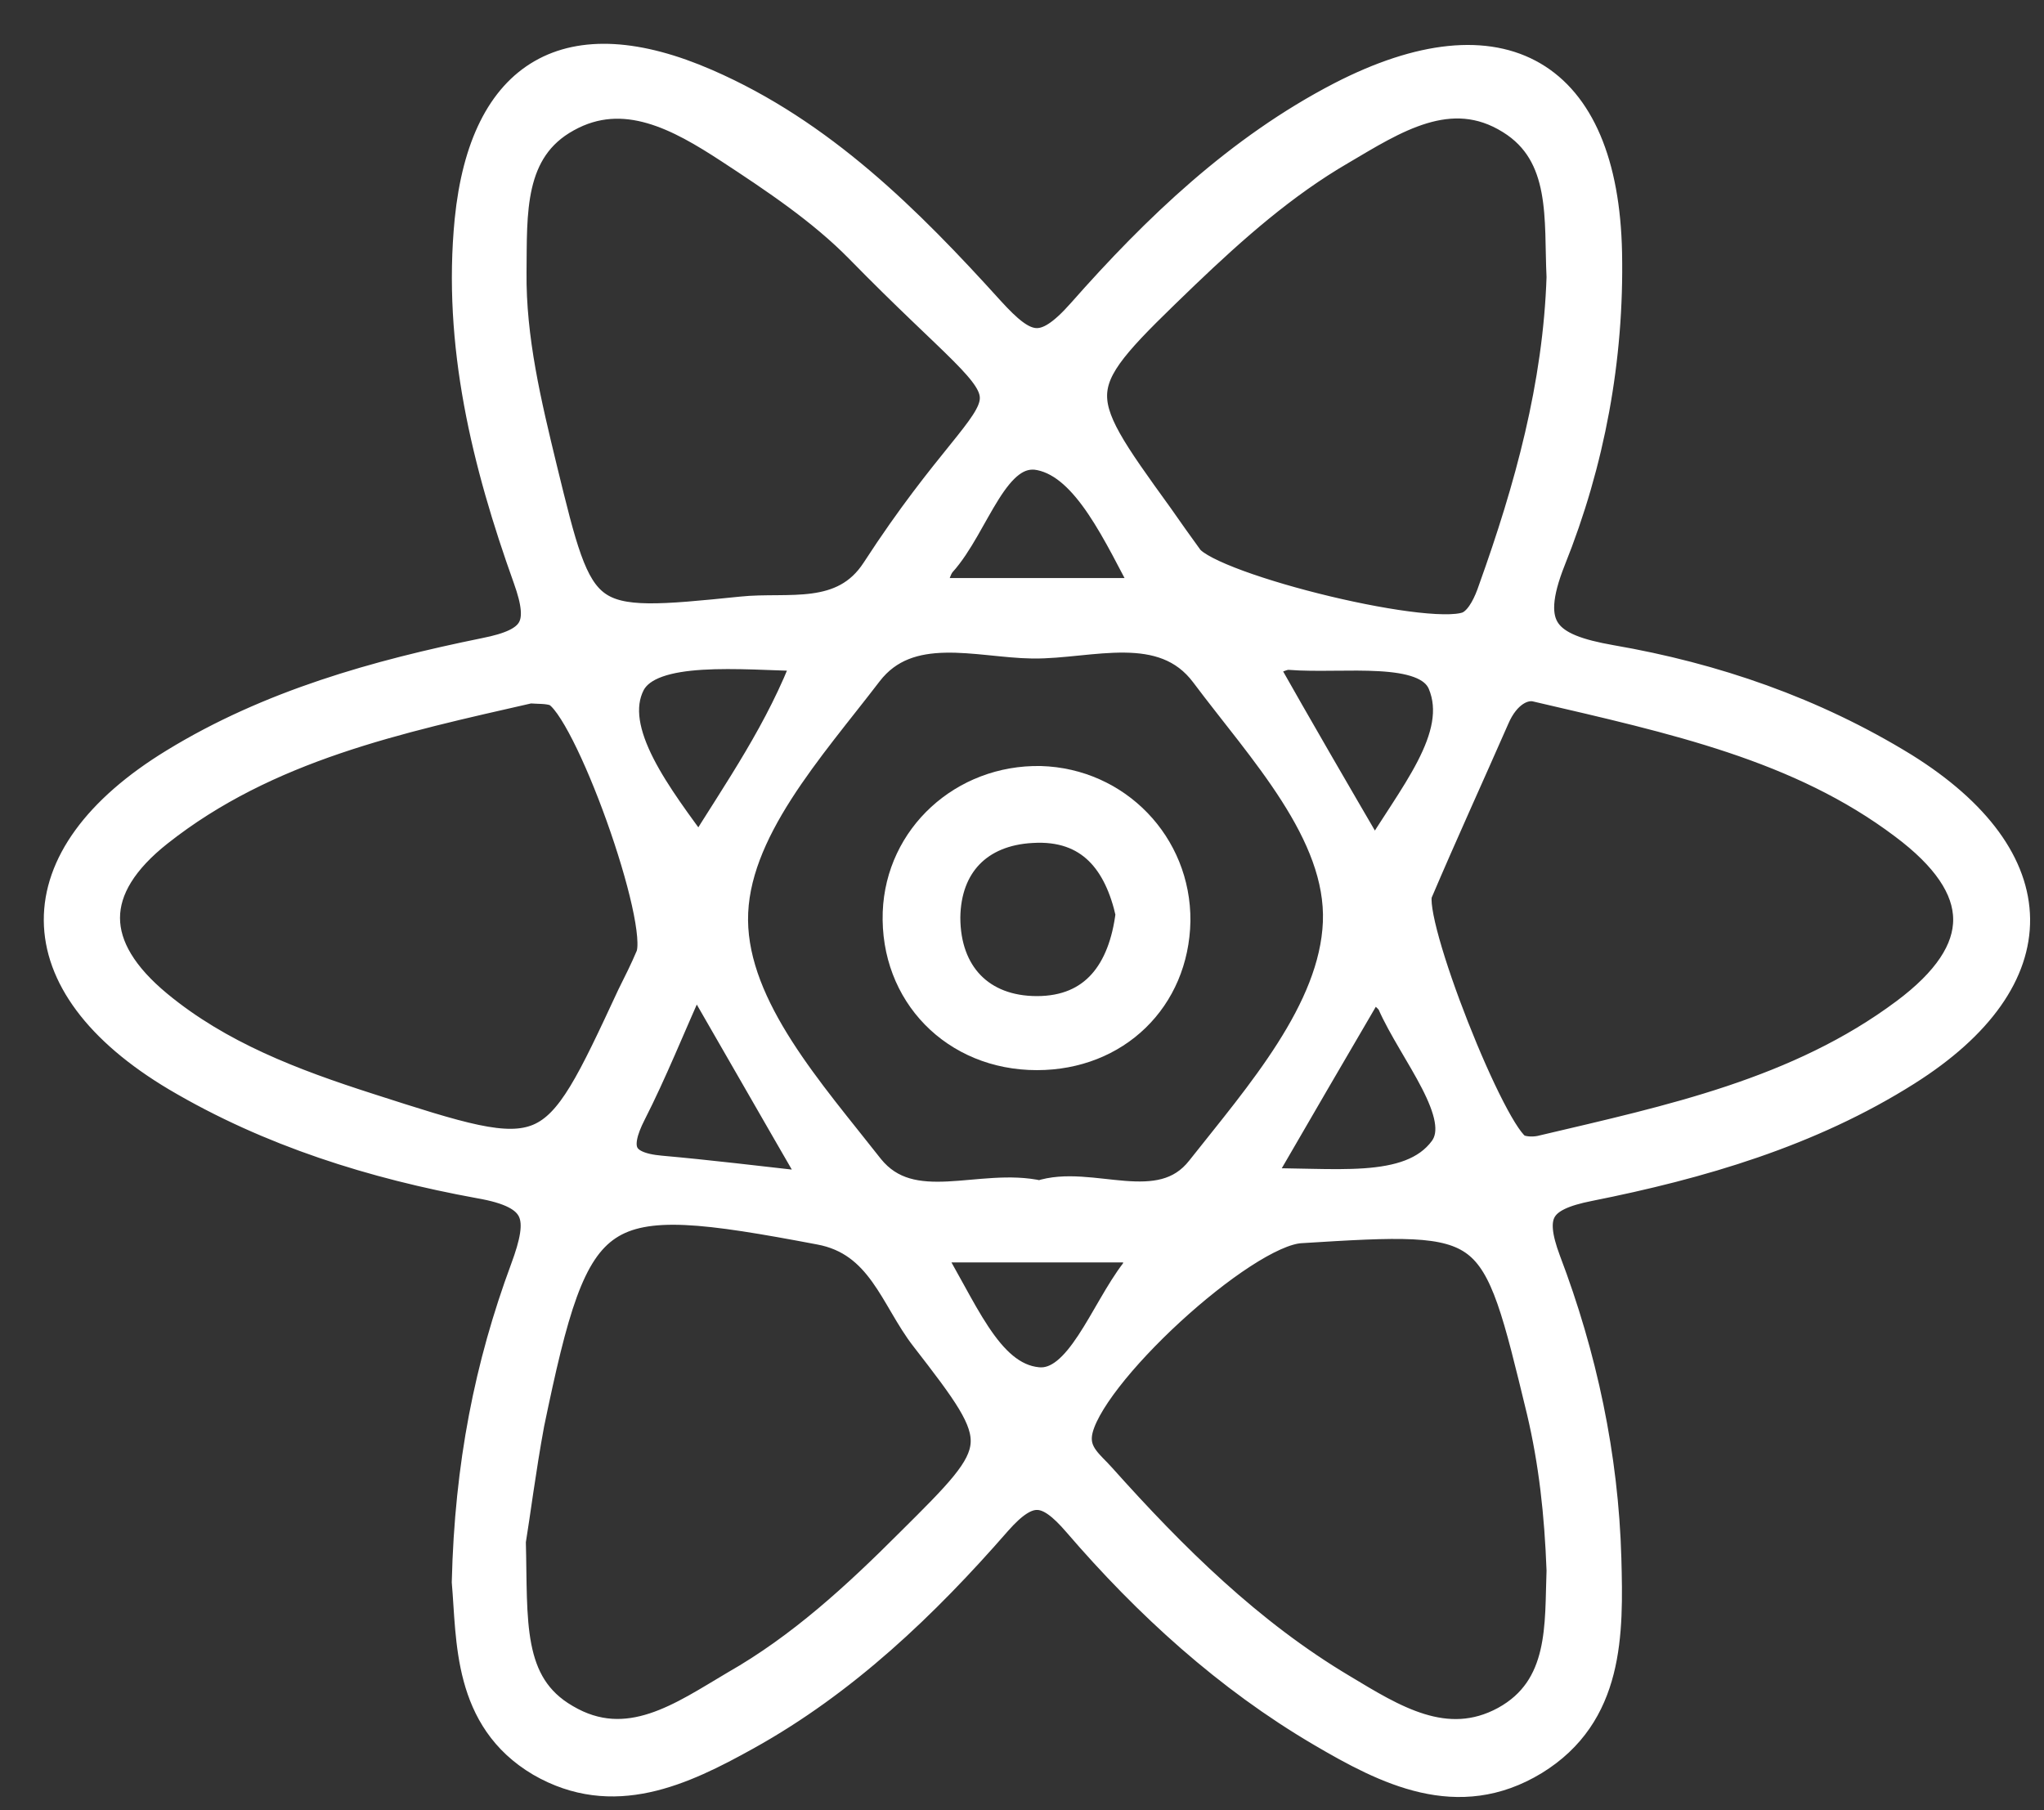
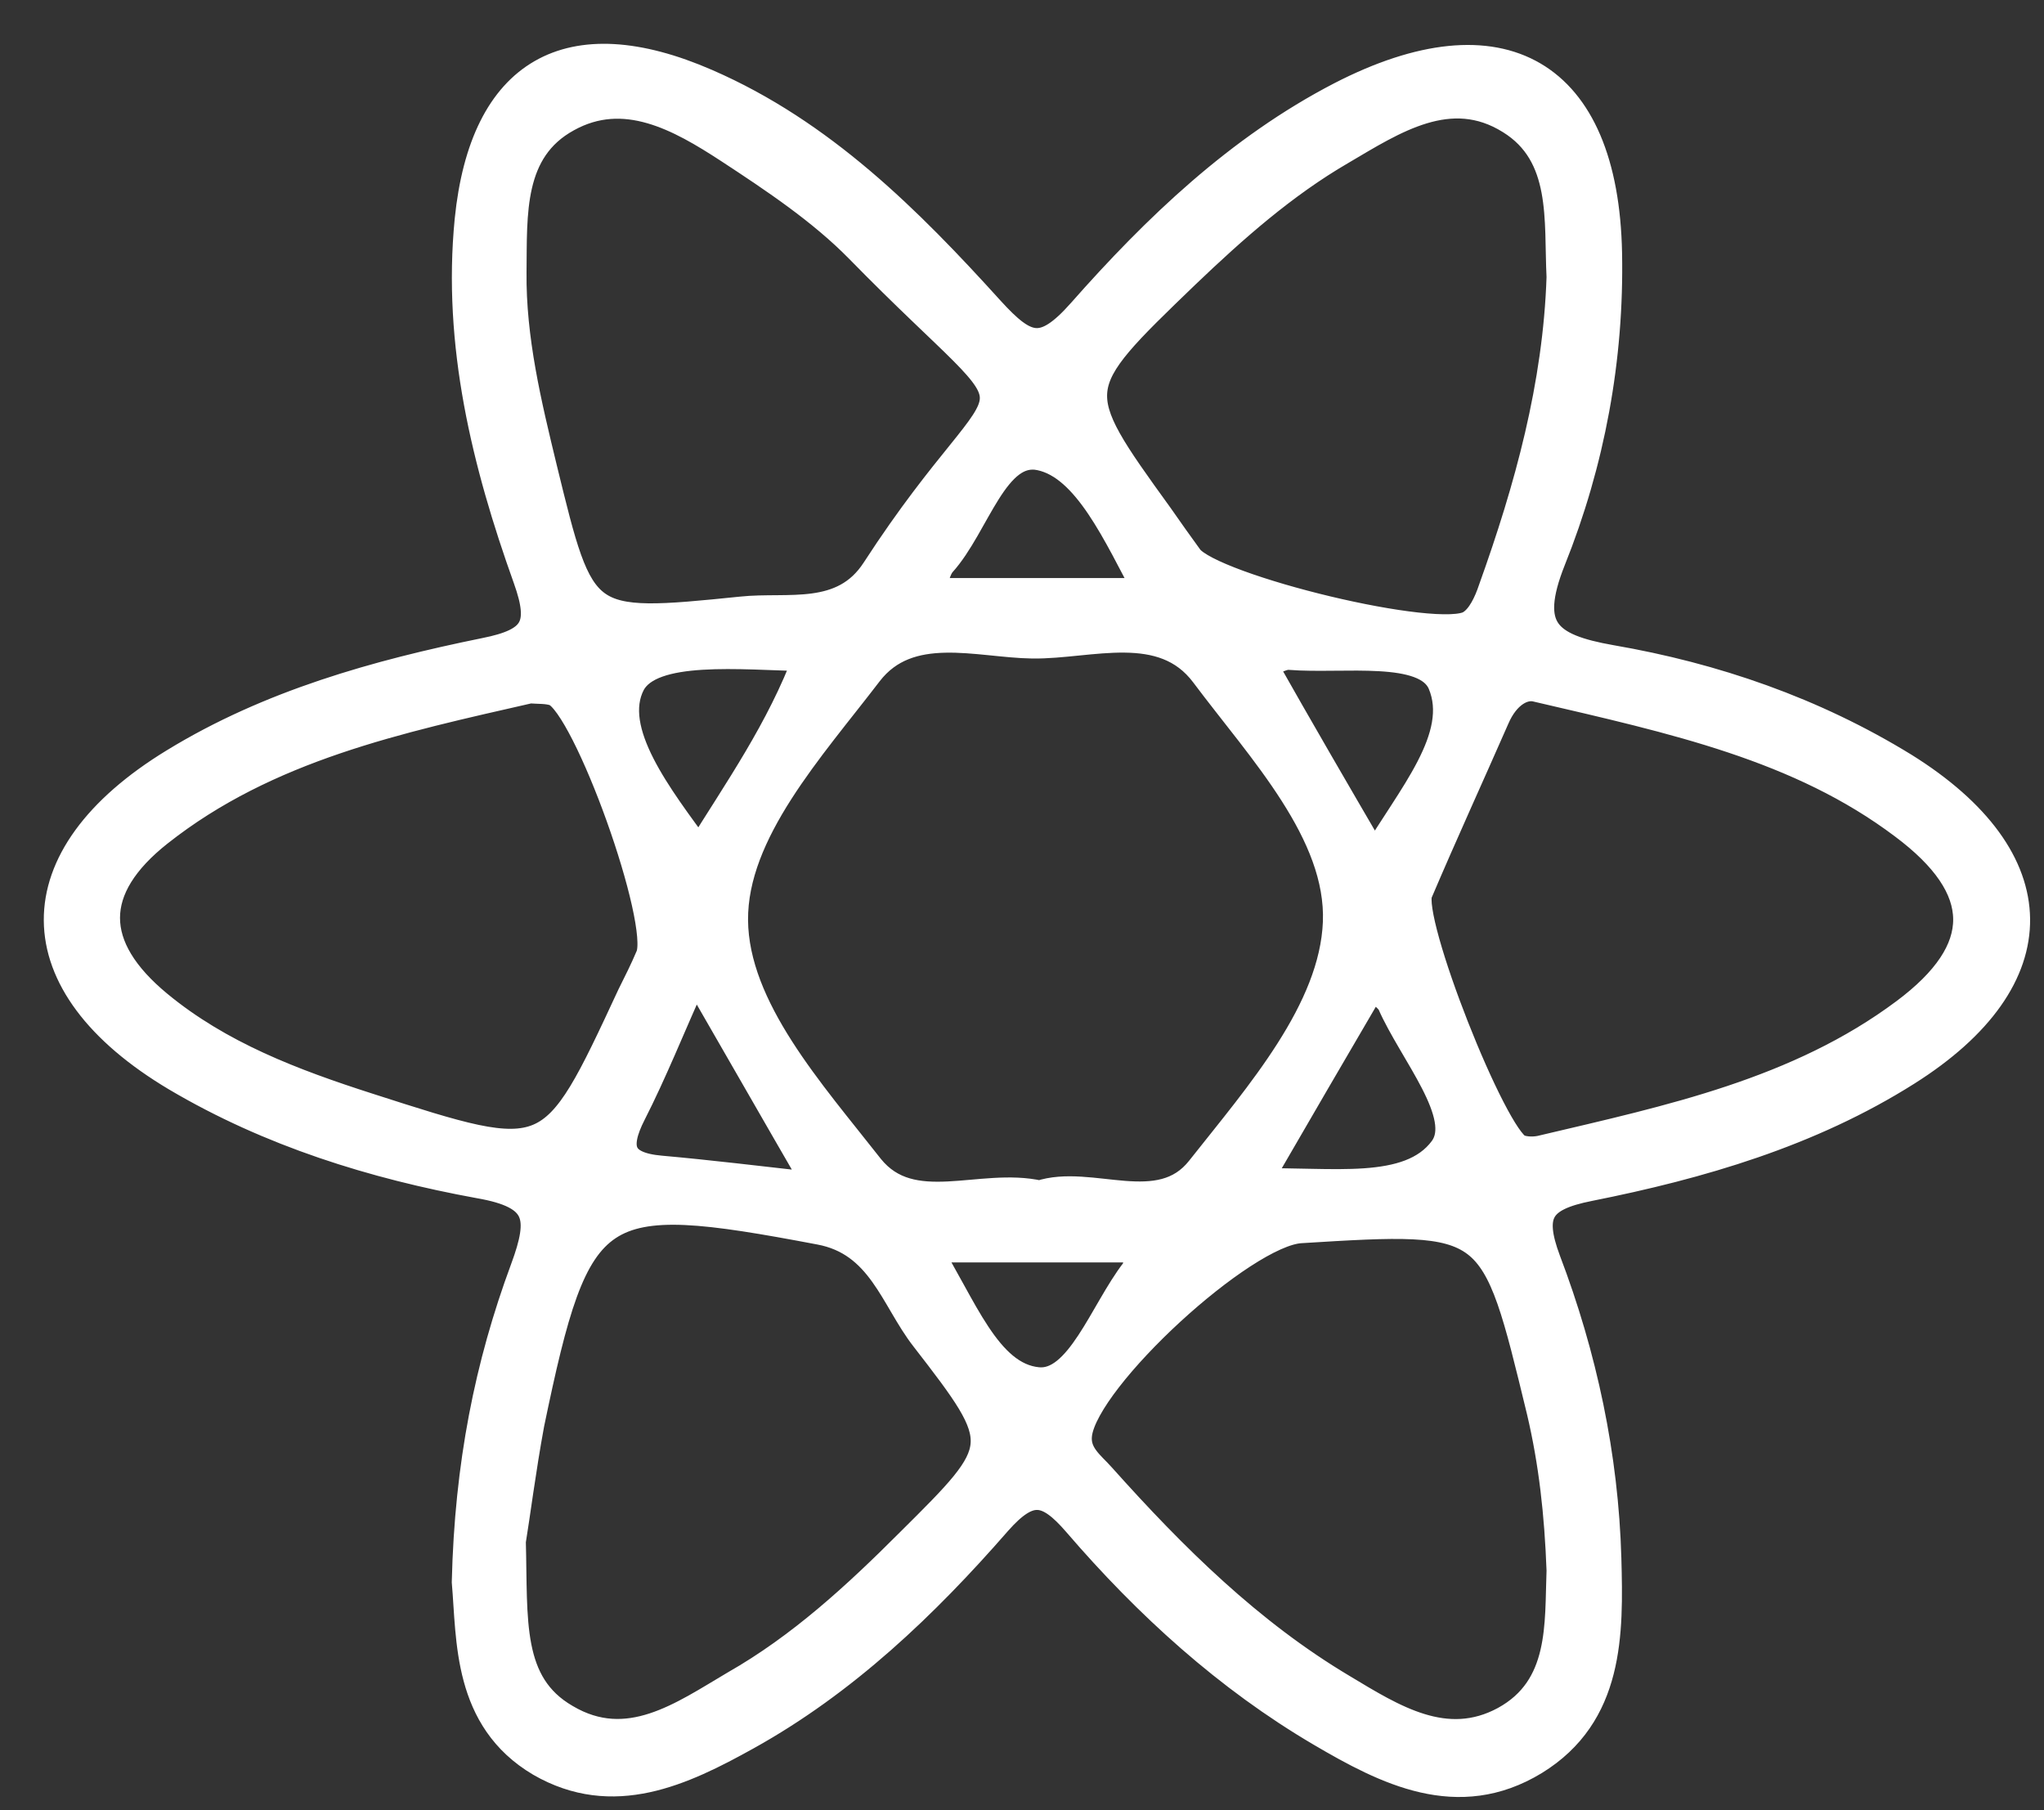
<svg xmlns="http://www.w3.org/2000/svg" width="35" height="31" viewBox="0 0 35 31" fill="none">
  <rect x="0" y="0" width="35" height="31" fill="#333333" stroke="none" />
  <path d="M7.986 27.09C8.034 25.09 8.376 23.382 8.986 21.735C9.315 20.845 9.266 20.455 8.205 20.272C6.4 19.942 4.632 19.394 3.022 18.442C0.338 16.845 0.326 14.686 2.985 13.063C4.619 12.063 6.449 11.551 8.303 11.173C9.169 11.002 9.327 10.722 9.035 9.905C8.327 7.929 7.827 5.892 8.035 3.77C8.291 1.233 9.742 0.403 12.096 1.428C14.06 2.282 15.548 3.77 16.95 5.319C17.56 5.989 17.865 6.099 18.524 5.355C19.804 3.904 21.219 2.55 22.963 1.647C25.708 0.233 27.464 1.245 27.525 4.331C27.561 6.136 27.232 7.916 26.561 9.587C26.086 10.783 26.476 11.1 27.586 11.295C29.354 11.6 31.05 12.185 32.599 13.137C35.123 14.71 35.16 16.759 32.648 18.345C30.989 19.394 29.11 19.942 27.208 20.321C26.354 20.491 26.171 20.772 26.476 21.589C27.098 23.223 27.464 24.943 27.513 26.687C27.549 27.98 27.561 29.358 26.269 30.151C24.964 30.944 23.744 30.322 22.622 29.663C21.024 28.724 19.658 27.48 18.451 26.077C17.938 25.48 17.621 25.431 17.072 26.053C15.828 27.48 14.45 28.797 12.779 29.724C11.681 30.334 10.498 30.895 9.254 30.175C7.998 29.431 8.071 28.078 7.986 27.09ZM17.804 20.467C18.67 20.174 19.865 20.918 20.561 20.028C21.573 18.747 22.841 17.308 22.902 15.796C22.963 14.259 21.61 12.844 20.634 11.539C19.914 10.575 18.67 11.039 17.682 11.027C16.743 11.014 15.56 10.612 14.865 11.514C13.877 12.807 12.547 14.247 12.559 15.759C12.572 17.271 13.877 18.711 14.889 20.003C15.609 20.894 16.792 20.235 17.804 20.467ZM8.754 26.395C8.791 27.748 8.669 28.846 9.681 29.431C10.754 30.066 11.694 29.383 12.584 28.858C13.718 28.212 14.67 27.334 15.584 26.419C17.243 24.772 17.267 24.748 15.84 22.906C15.316 22.235 15.096 21.26 14.035 21.065C10.169 20.333 9.876 20.503 9.071 24.382C8.925 25.175 8.827 25.955 8.754 26.395ZM8.766 4.66C8.754 5.806 9.022 6.916 9.291 8.026C9.949 10.722 9.949 10.746 12.694 10.466C13.486 10.38 14.438 10.636 14.999 9.77C17.475 5.953 18.024 7.636 14.718 4.257C14.072 3.599 13.267 3.062 12.486 2.55C11.645 2.001 10.693 1.464 9.705 2.013C8.705 2.562 8.778 3.66 8.766 4.66ZM26.732 4.745C26.683 3.77 26.83 2.647 25.866 2.05C24.829 1.403 23.854 2.05 22.963 2.574C21.975 3.148 21.122 3.904 20.292 4.697C18.268 6.648 18.255 6.648 19.841 8.843C20.012 9.087 20.183 9.331 20.353 9.563C20.756 10.088 24.646 11.039 25.183 10.697C25.366 10.588 25.488 10.319 25.561 10.1C26.183 8.368 26.671 6.599 26.732 4.745ZM26.732 26.895C26.696 25.919 26.598 25.041 26.391 24.163C25.586 20.845 25.61 20.833 22.268 21.04C21.28 21.101 18.585 23.577 18.451 24.553C18.402 24.907 18.67 25.09 18.853 25.297C20.085 26.675 21.39 27.968 22.988 28.919C23.841 29.431 24.756 30.017 25.769 29.468C26.793 28.907 26.696 27.809 26.732 26.895ZM26.317 11.771C26.086 11.71 25.781 11.868 25.598 12.295C25.159 13.295 24.707 14.283 24.281 15.283C24.085 15.759 25.561 19.491 26 19.674C26.122 19.723 26.293 19.723 26.427 19.686C28.598 19.174 30.794 18.711 32.623 17.345C34.062 16.271 34.05 15.21 32.599 14.125C30.818 12.783 28.671 12.319 26.317 11.771ZM9.071 11.795C6.827 12.307 4.571 12.783 2.717 14.247C1.497 15.21 1.509 16.222 2.705 17.21C3.753 18.076 5.01 18.552 6.303 18.967C9.449 19.979 9.449 19.991 10.815 17.052C10.925 16.832 11.035 16.613 11.133 16.381C11.389 15.783 10.059 12.076 9.51 11.844C9.376 11.795 9.218 11.807 9.071 11.795ZM23.537 14.71C24.159 13.649 25.085 12.624 24.695 11.697C24.415 11.051 23 11.295 22.085 11.222C21.963 11.21 21.841 11.295 21.61 11.368C22.244 12.49 22.854 13.539 23.537 14.71ZM23.5 16.845C22.829 17.991 22.219 19.04 21.512 20.26C22.78 20.223 24.134 20.479 24.72 19.686C25.147 19.101 24.195 18.015 23.829 17.174C23.78 17.088 23.683 17.027 23.5 16.845ZM11.901 16.649C11.462 17.637 11.169 18.369 10.815 19.064C10.51 19.662 10.608 19.979 11.315 20.04C12.133 20.113 12.938 20.211 14.023 20.333C13.267 19.028 12.669 17.979 11.901 16.649ZM11.974 14.613C12.645 13.527 13.364 12.515 13.84 11.246C12.669 11.222 11.157 11.051 10.803 11.697C10.376 12.515 11.279 13.661 11.974 14.613ZM15.901 10.149C17.194 10.149 18.353 10.149 19.67 10.149C19.134 9.148 18.621 7.977 17.816 7.807C17.023 7.636 16.706 8.99 16.121 9.636C16.036 9.734 16.011 9.892 15.901 10.149ZM19.536 21.369C18.316 21.369 17.17 21.369 15.853 21.369C16.475 22.357 16.889 23.577 17.767 23.663C18.487 23.736 18.902 22.467 19.439 21.772C19.487 21.699 19.487 21.589 19.536 21.369Z" fill="white" stroke="white" stroke-width="0.5" />
-   <path d="M20.134 15.771C20.109 17.101 19.109 18.076 17.755 18.076C16.353 18.076 15.316 17.015 15.365 15.625C15.414 14.332 16.499 13.344 17.816 13.368C19.121 13.405 20.146 14.466 20.134 15.771ZM19.353 15.649C19.158 14.771 18.682 14.125 17.67 14.186C16.755 14.235 16.206 14.808 16.194 15.71C16.194 16.686 16.792 17.308 17.755 17.308C18.743 17.308 19.231 16.637 19.353 15.649Z" fill="white" stroke="white" stroke-width="0.5" />
</svg>